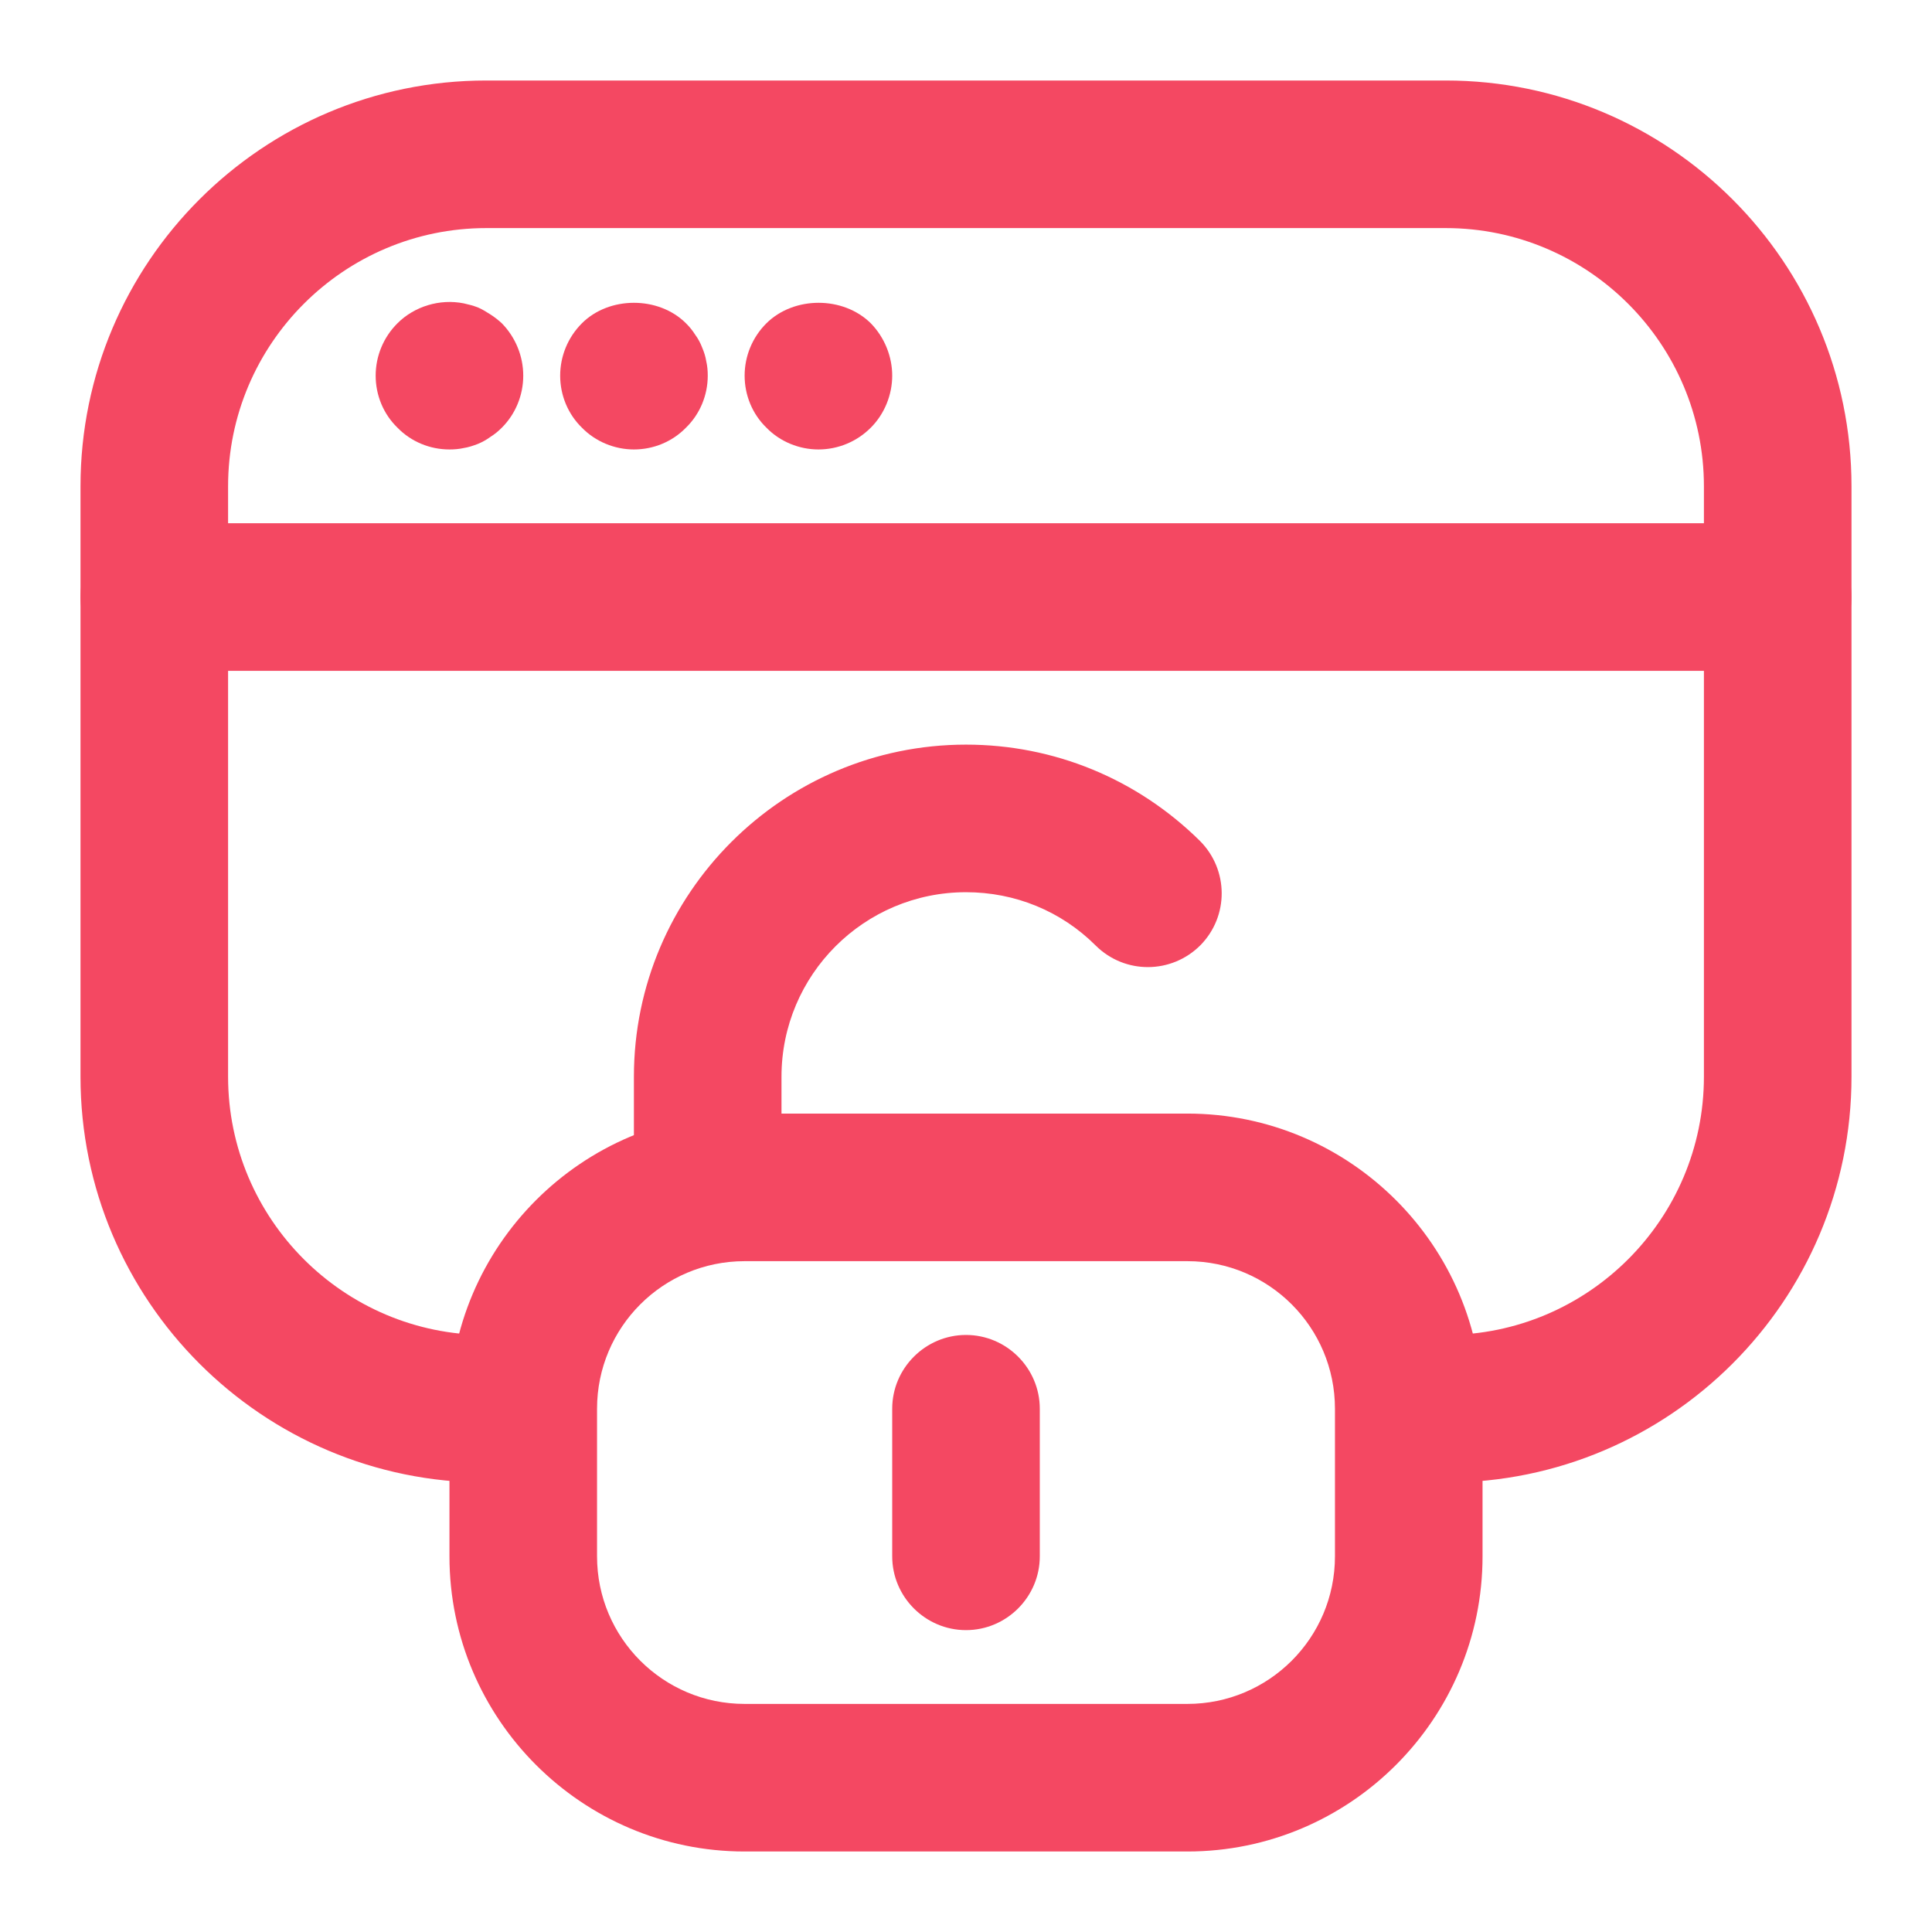
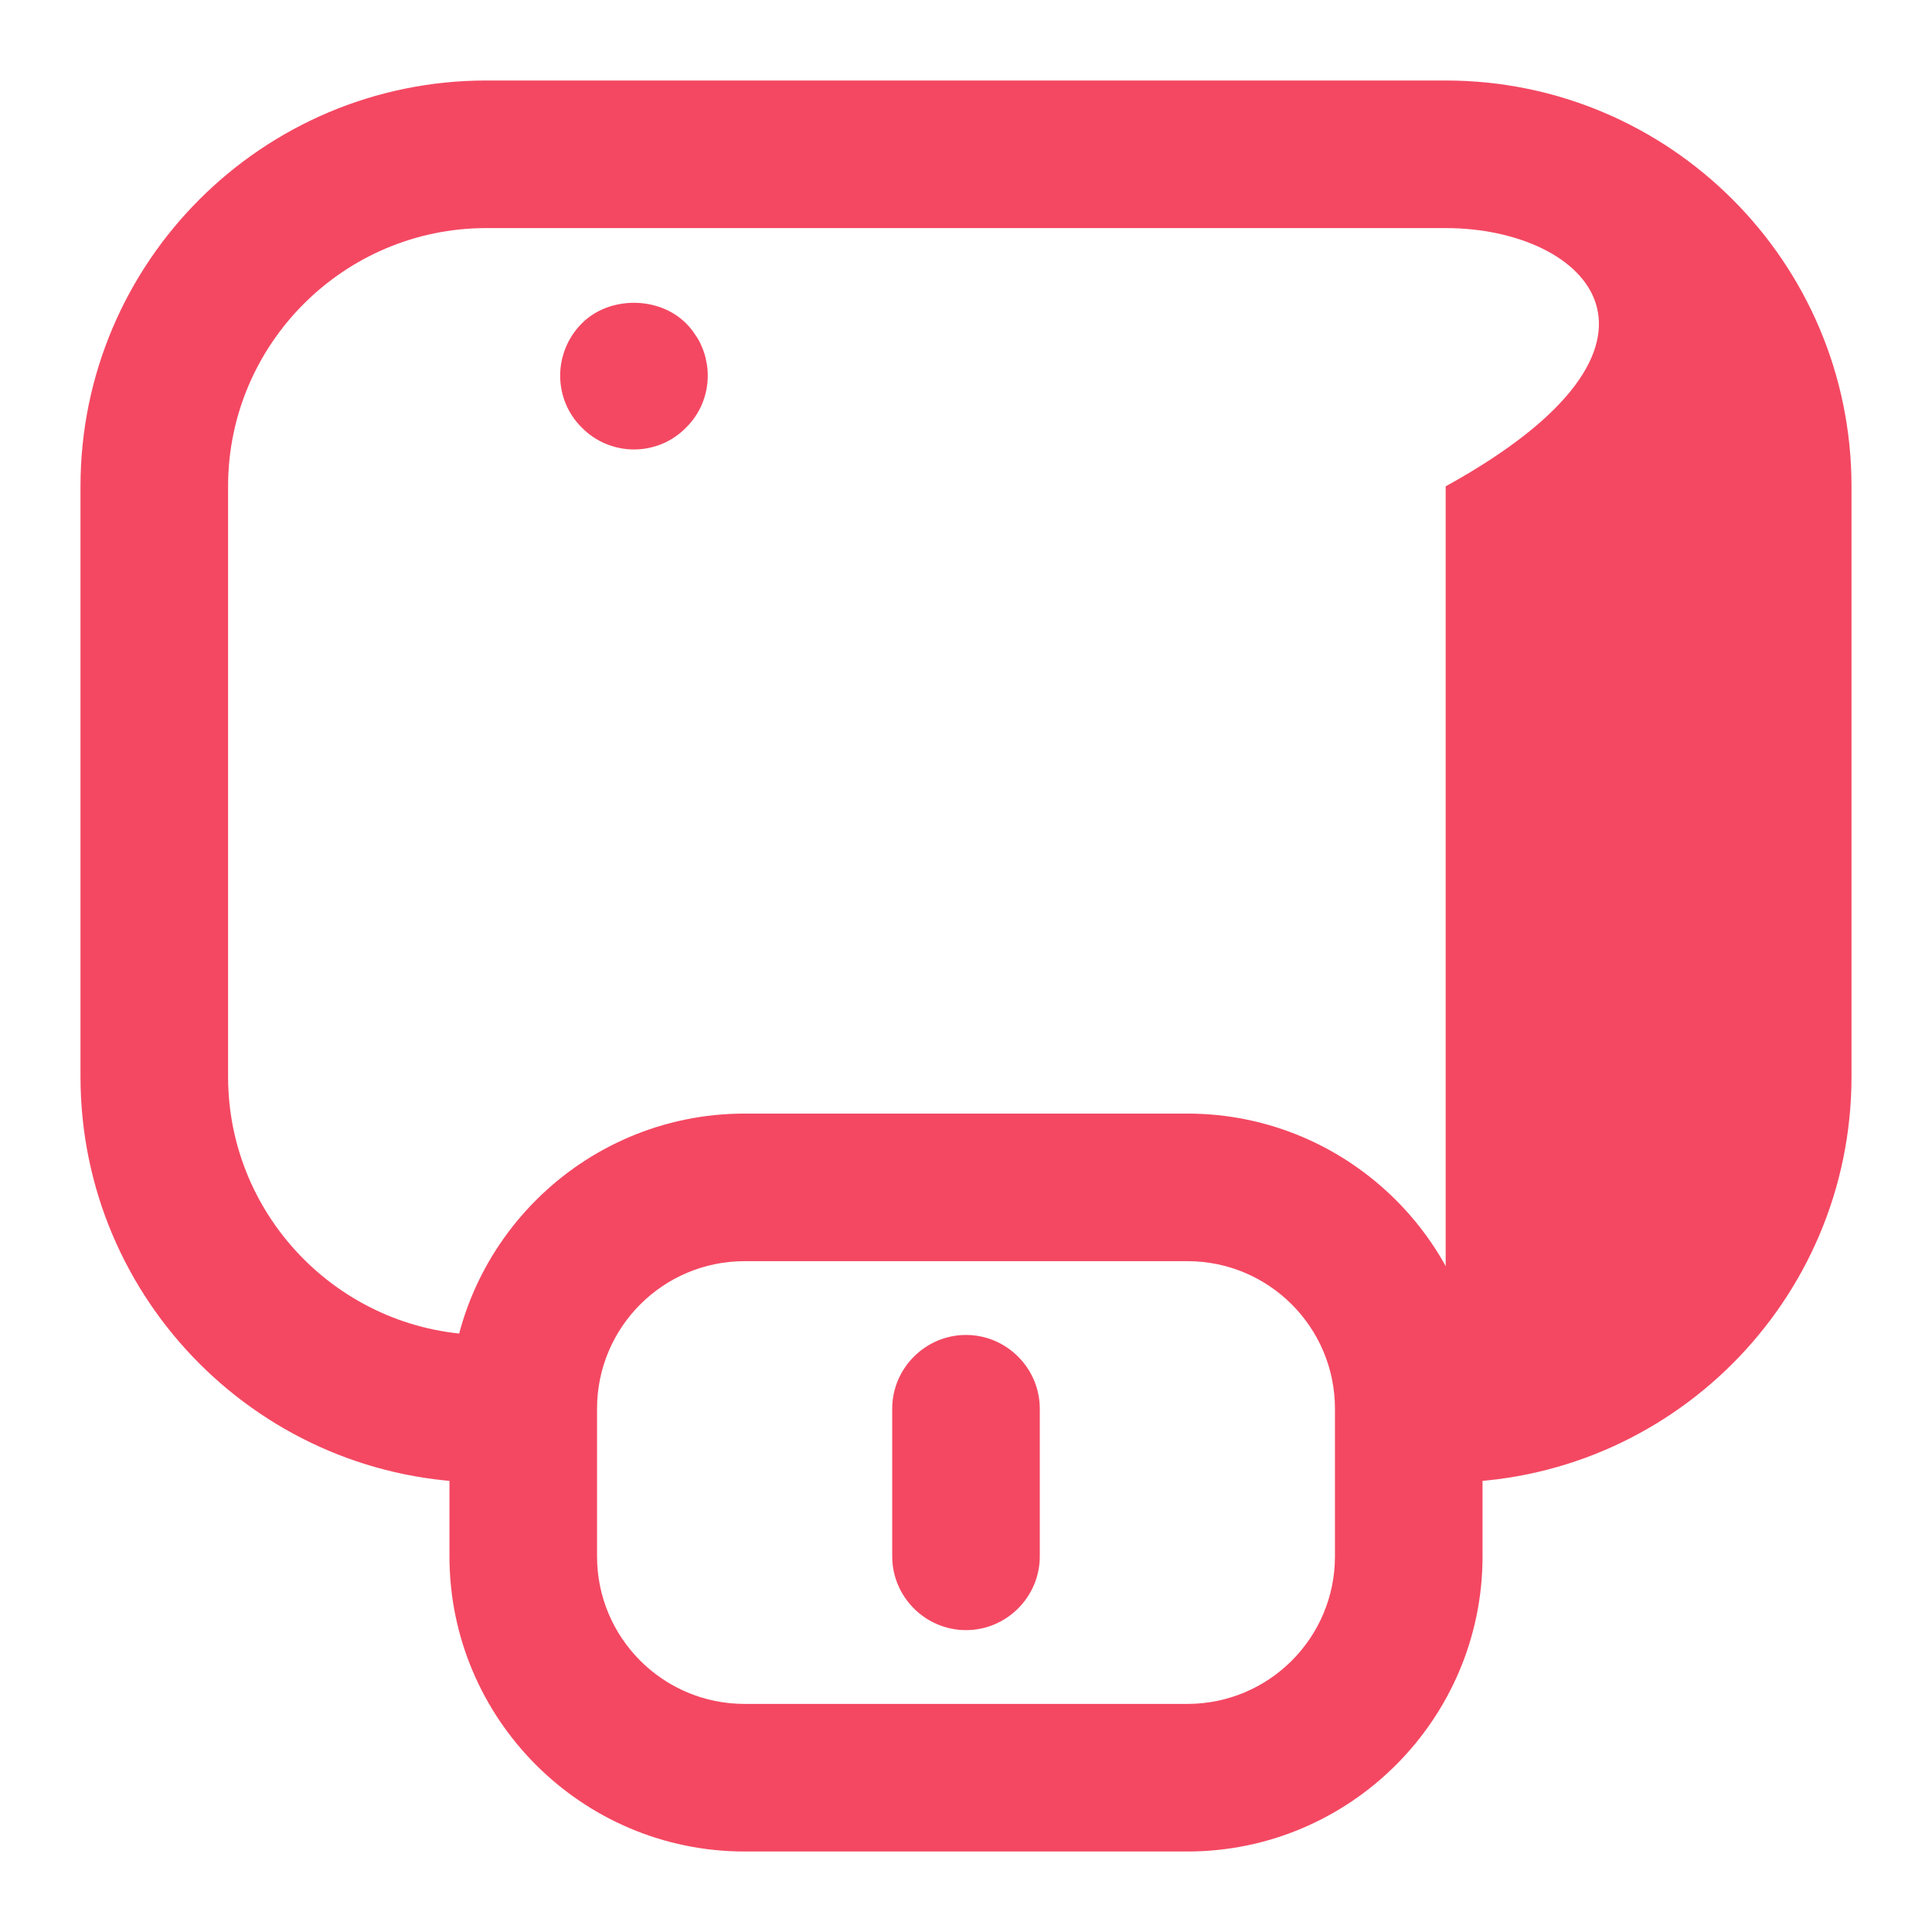
<svg xmlns="http://www.w3.org/2000/svg" width="36" height="36" viewBox="0 0 36 36" fill="none">
-   <path d="M26.938 27.625C26.181 27.625 25.562 27.006 25.562 26.25C25.562 25.494 26.181 24.875 26.938 24.875C29.591 24.875 31.75 22.716 31.75 20.062V9.062C31.75 6.409 29.591 4.25 26.938 4.25H9.062C6.409 4.25 4.25 6.409 4.25 9.062V20.062C4.25 22.716 6.409 24.875 9.062 24.875C9.819 24.875 10.438 25.494 10.438 26.25C10.438 27.006 9.819 27.625 9.062 27.625C4.889 27.625 1.5 24.236 1.5 20.062V9.062C1.5 4.889 4.889 1.5 9.062 1.5H26.938C31.111 1.5 34.5 4.889 34.5 9.062V20.062C34.5 24.236 31.111 27.625 26.938 27.625Z" fill="#F44862" />
+   <path d="M26.938 27.625C26.181 27.625 25.562 27.006 25.562 26.25C25.562 25.494 26.181 24.875 26.938 24.875V9.062C31.75 6.409 29.591 4.25 26.938 4.25H9.062C6.409 4.25 4.25 6.409 4.25 9.062V20.062C4.25 22.716 6.409 24.875 9.062 24.875C9.819 24.875 10.438 25.494 10.438 26.25C10.438 27.006 9.819 27.625 9.062 27.625C4.889 27.625 1.5 24.236 1.5 20.062V9.062C1.5 4.889 4.889 1.5 9.062 1.5H26.938C31.111 1.5 34.5 4.889 34.5 9.062V20.062C34.5 24.236 31.111 27.625 26.938 27.625Z" fill="#F44862" />
  <path d="M22.125 34.5H13.875C10.843 34.5 8.375 32.032 8.375 29V26.25C8.375 23.218 10.843 20.75 13.875 20.75H22.125C25.157 20.75 27.625 23.218 27.625 26.25V29C27.625 32.032 25.157 34.5 22.125 34.5ZM13.875 23.5C12.356 23.5 11.125 24.731 11.125 26.25V29C11.125 30.519 12.356 31.75 13.875 31.75H22.125C23.644 31.75 24.875 30.519 24.875 29V26.25C24.875 24.731 23.644 23.5 22.125 23.5H13.875Z" fill="#F44862" />
-   <path d="M33.125 12.5H2.875C2.119 12.5 1.5 11.881 1.5 11.125C1.5 10.369 2.119 9.75 2.875 9.75H33.125C33.881 9.75 34.5 10.369 34.5 11.125C34.5 11.881 33.881 12.5 33.125 12.5Z" fill="#F44862" />
-   <path d="M8.375 8.375C8.011 8.375 7.66 8.231 7.406 7.969C7.144 7.715 7 7.364 7 7C7 6.636 7.144 6.285 7.406 6.024C7.722 5.708 8.196 5.563 8.643 5.653C8.732 5.673 8.815 5.694 8.904 5.728C8.987 5.763 9.062 5.811 9.138 5.859C9.214 5.907 9.283 5.962 9.351 6.024C9.606 6.285 9.75 6.636 9.75 7C9.75 7.364 9.606 7.715 9.351 7.969C9.283 8.038 9.214 8.093 9.138 8.141C9.062 8.196 8.987 8.238 8.904 8.272C8.815 8.306 8.732 8.334 8.643 8.348C8.554 8.368 8.464 8.375 8.375 8.375Z" fill="#F44862" />
  <path d="M11.812 8.375C11.455 8.375 11.098 8.231 10.843 7.969C10.582 7.715 10.438 7.364 10.438 7C10.438 6.636 10.582 6.285 10.843 6.024C11.352 5.515 12.273 5.515 12.782 6.024C12.851 6.092 12.906 6.161 12.954 6.237C13.009 6.312 13.05 6.388 13.084 6.477C13.119 6.56 13.146 6.642 13.16 6.732C13.181 6.821 13.188 6.911 13.188 7C13.188 7.364 13.043 7.715 12.782 7.969C12.527 8.231 12.177 8.375 11.812 8.375Z" fill="#F44862" />
-   <path d="M15.25 8.375C14.893 8.375 14.535 8.231 14.281 7.969C14.019 7.715 13.875 7.364 13.875 7C13.875 6.636 14.019 6.285 14.281 6.024C14.796 5.515 15.711 5.515 16.226 6.024C16.481 6.285 16.625 6.642 16.625 7C16.625 7.357 16.481 7.715 16.226 7.969C15.965 8.231 15.614 8.375 15.25 8.375Z" fill="#F44862" />
-   <path d="M13.188 22.812C12.431 22.812 11.812 22.194 11.812 21.438V20.062C11.812 16.652 14.59 13.875 18 13.875C19.643 13.875 21.19 14.514 22.359 15.669C22.895 16.206 22.902 17.072 22.366 17.615C21.829 18.151 20.963 18.158 20.42 17.622C19.774 16.976 18.914 16.625 18 16.625C16.102 16.625 14.562 18.165 14.562 20.062V21.438C14.562 22.194 13.944 22.812 13.188 22.812Z" fill="#F44862" />
  <path d="M18 30.375C17.244 30.375 16.625 29.756 16.625 29V26.25C16.625 25.494 17.244 24.875 18 24.875C18.756 24.875 19.375 25.494 19.375 26.25V29C19.375 29.756 18.756 30.375 18 30.375Z" fill="#F44862" />
</svg>